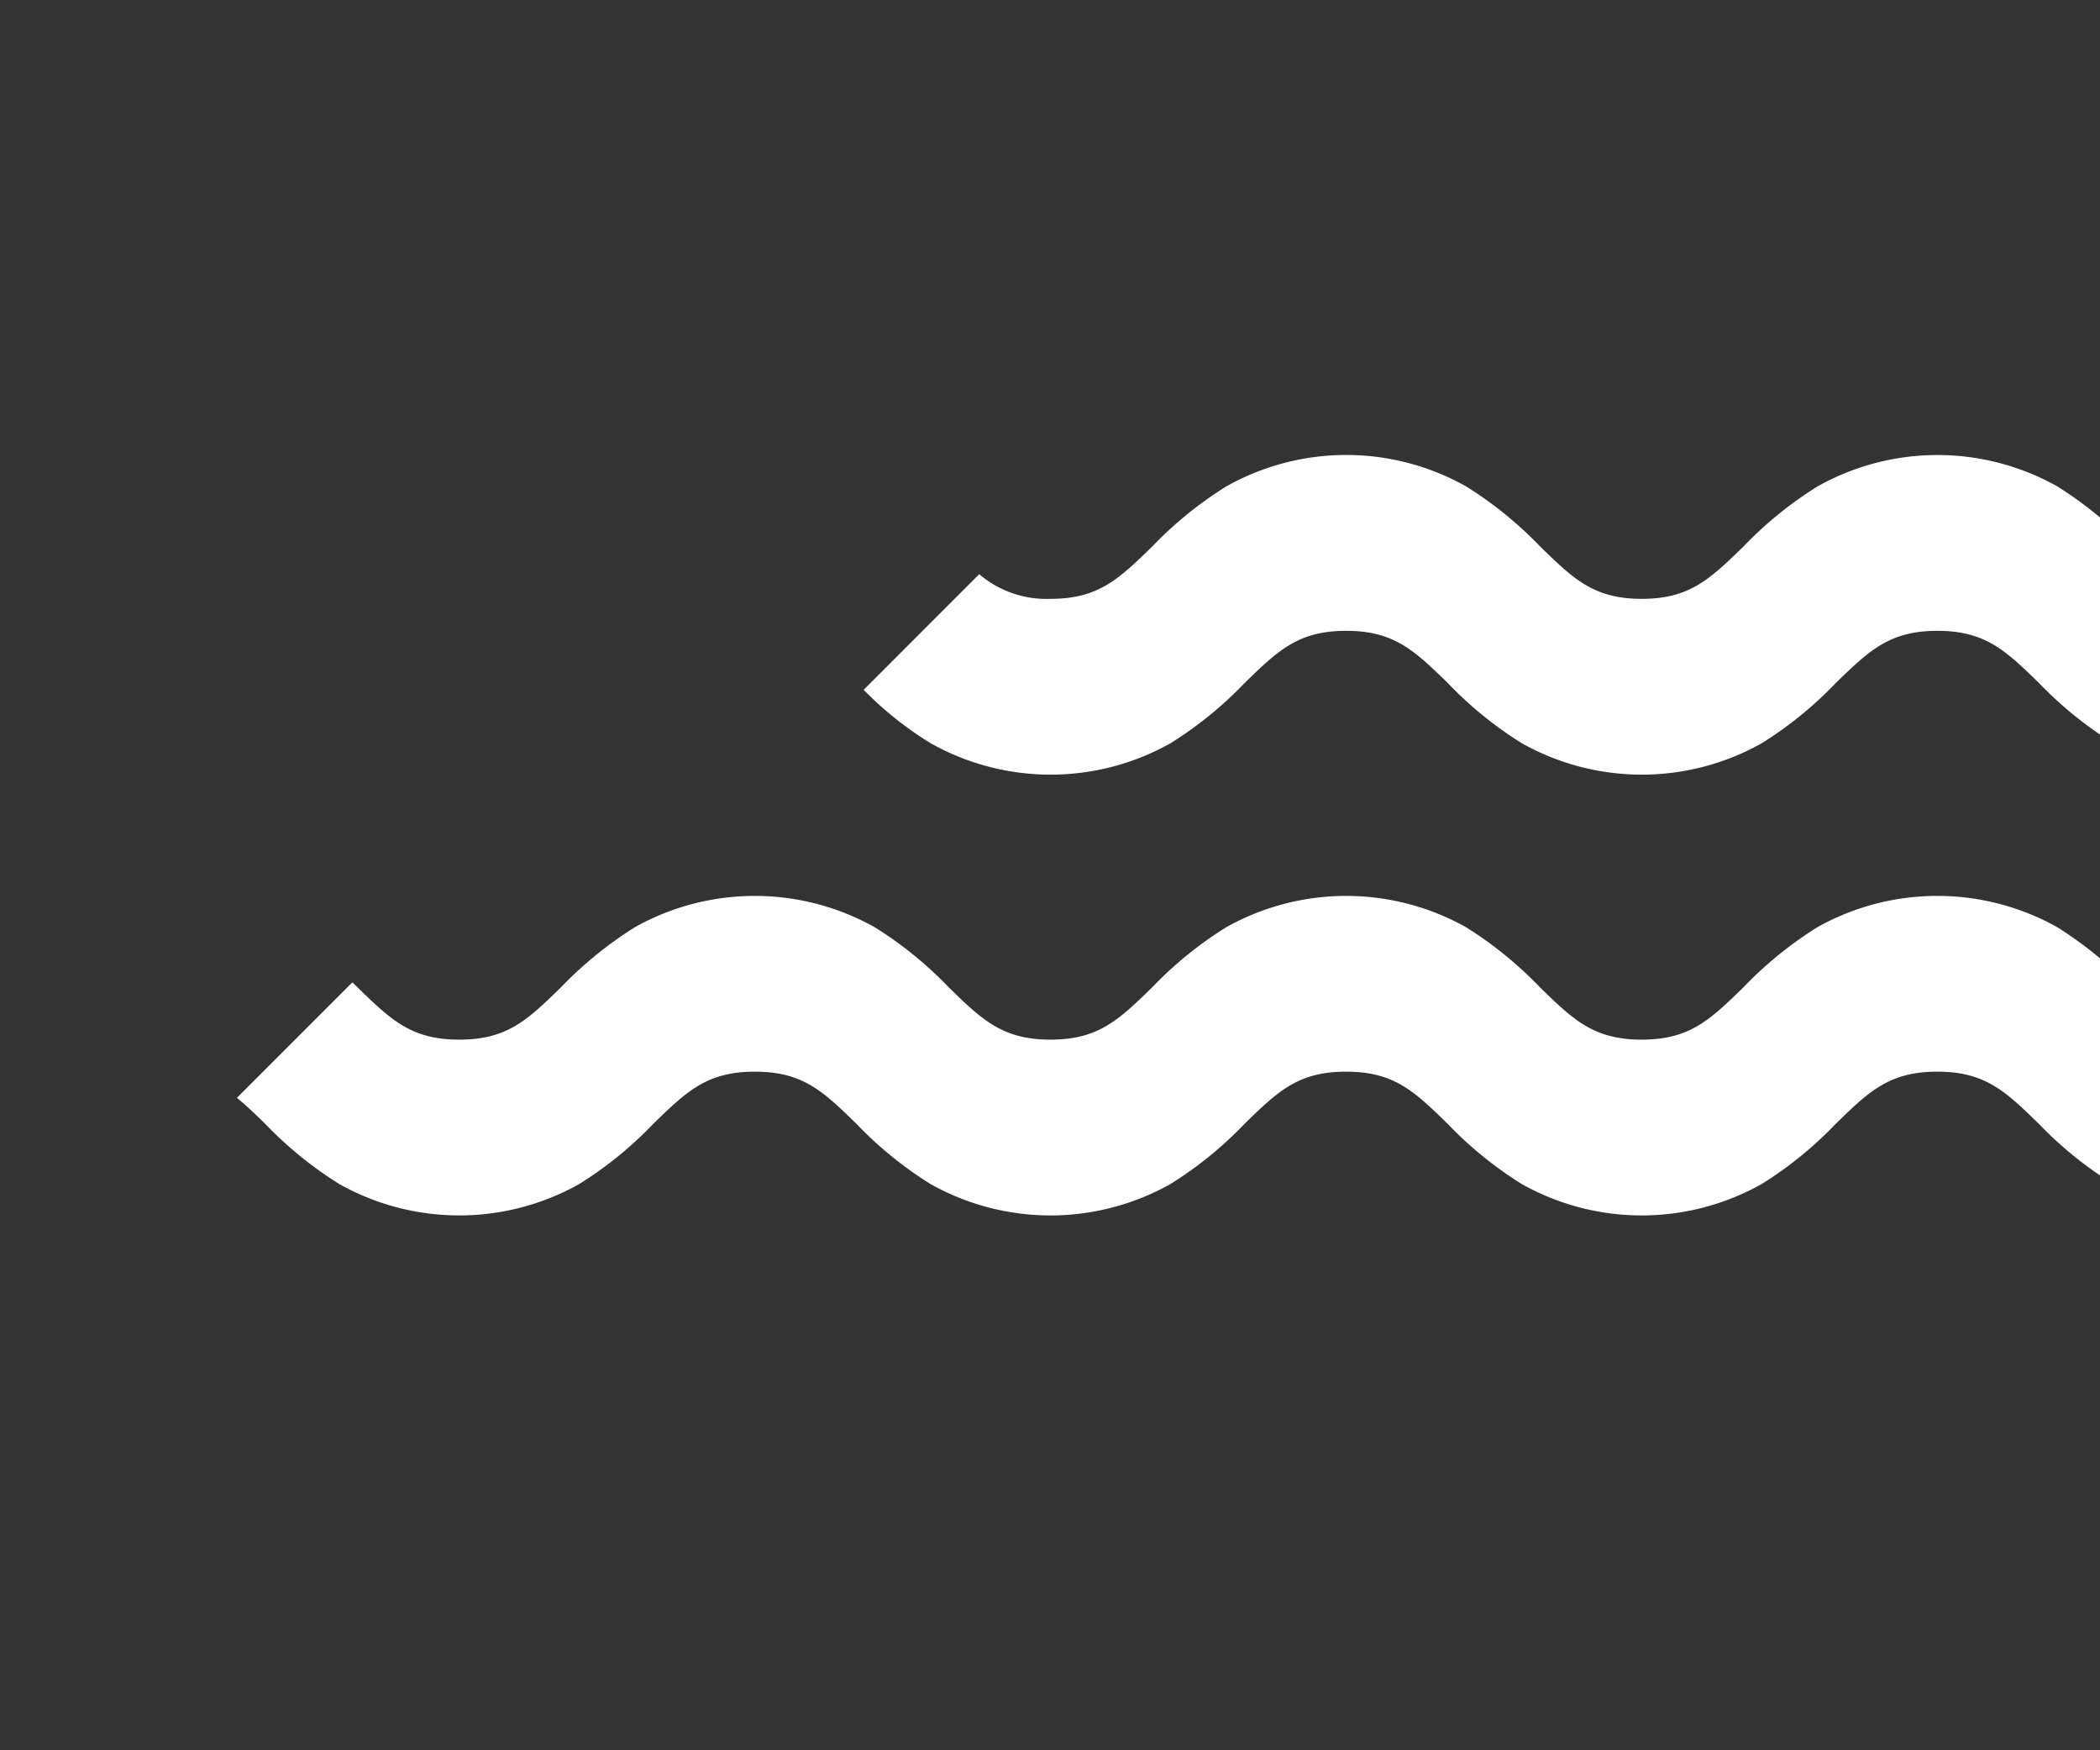
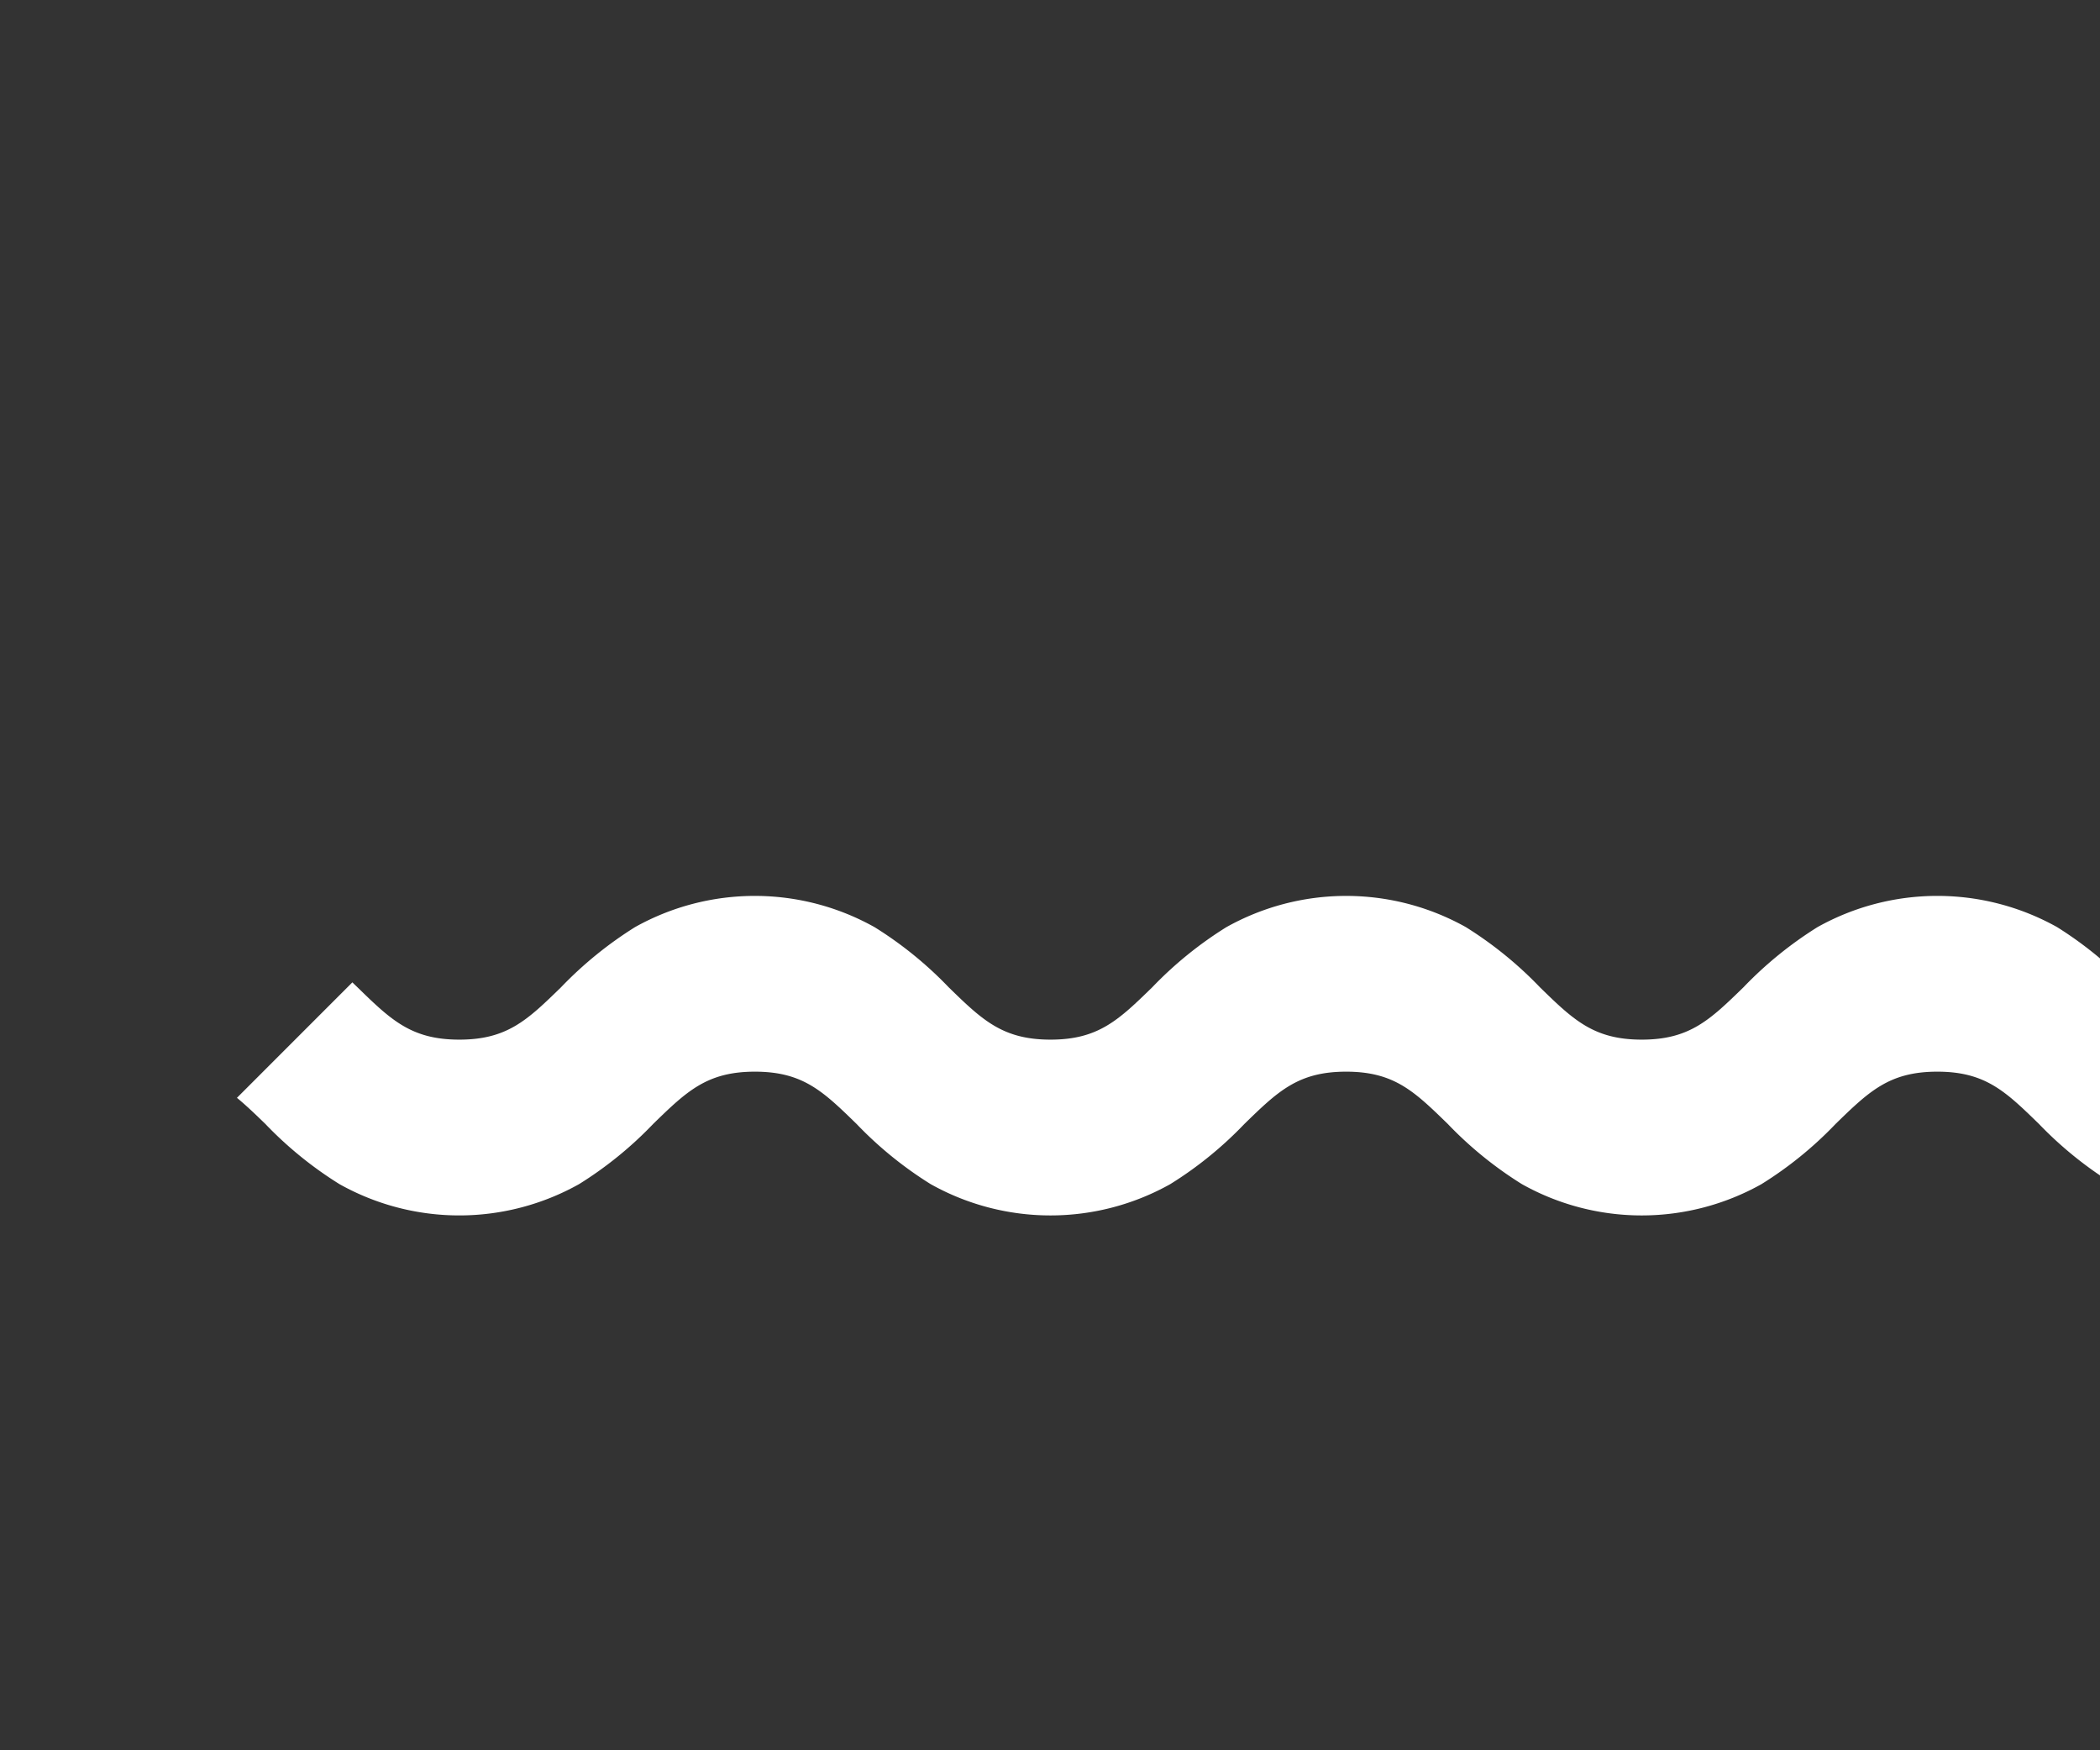
<svg xmlns="http://www.w3.org/2000/svg" width="240" height="200" viewBox="0 0 240 200">
  <rect x="0" y="0" width="240" height="200" fill="#333333" stroke="none" />
  <g id="Group_479" data-name="Group 479" transform="translate(-1373.2 -420.011)">
-     <rect id="Rectangle_619" data-name="Rectangle 619" width="240" height="200" transform="translate(1373.2 420.011)" fill="none" />
    <g id="Group_471" data-name="Group 471" transform="translate(882.279 142.057)">
      <path id="Path_314" data-name="Path 314" d="M698.632,383.895a44.075,44.075,0,0,0-8.469,6.884c-3.832,3.727-6.145,5.971-11.616,5.971s-7.8-2.245-11.624-5.971a43.929,43.929,0,0,0-8.473-6.884,28.028,28.028,0,0,0-27.381.008,43.688,43.688,0,0,0-8.473,6.876c-3.832,3.727-6.143,5.971-11.616,5.971s-7.8-2.245-11.628-5.971a43.6,43.6,0,0,0-8.471-6.876,28.034,28.034,0,0,0-27.387-.008,44.173,44.173,0,0,0-8.467,6.884c-3.83,3.727-6.137,5.971-11.616,5.971s-7.8-2.245-11.626-5.971c-.193-.187-.4-.382-.592-.574L518,403.4c1.03.846,2.062,1.834,3.247,2.984a43.518,43.518,0,0,0,8.471,6.878,28,28,0,0,0,27.381,0,43.438,43.438,0,0,0,8.469-6.878c3.832-3.727,6.145-5.973,11.63-5.973s7.786,2.245,11.616,5.973a43.475,43.475,0,0,0,8.469,6.878,28,28,0,0,0,27.383,0,43.249,43.249,0,0,0,8.471-6.878c3.83-3.727,6.143-5.973,11.628-5.973s7.786,2.245,11.616,5.973a43.564,43.564,0,0,0,8.473,6.878,27.991,27.991,0,0,0,27.379,0,43.3,43.3,0,0,0,8.469-6.878c3.832-3.727,6.145-5.973,11.626-5.973s7.788,2.245,11.616,5.973a43.524,43.524,0,0,0,6.978,5.881v-24.8a43.613,43.613,0,0,0-4.9-3.57A28.059,28.059,0,0,0,698.632,383.895Z" fill="#fff" />
-       <path id="Path_315" data-name="Path 315" d="M698.649,333.529a43.647,43.647,0,0,0-8.471,6.87c-3.836,3.725-6.147,5.983-11.628,5.983s-7.786-2.259-11.614-5.983a43.841,43.841,0,0,0-8.471-6.87,27.929,27.929,0,0,0-27.384,0,43.511,43.511,0,0,0-8.471,6.87c-3.832,3.725-6.145,5.983-11.628,5.983a11.844,11.844,0,0,1-8.152-2.818l-13.205,13.214a39.663,39.663,0,0,0,7.676,6.115,27.974,27.974,0,0,0,27.373,0,43.727,43.727,0,0,0,8.479-6.882c3.822-3.721,6.137-5.973,11.614-5.973s7.8,2.251,11.624,5.973a43.165,43.165,0,0,0,8.475,6.882,27.982,27.982,0,0,0,27.377,0,43.57,43.57,0,0,0,8.471-6.882c3.832-3.721,6.145-5.973,11.622-5.973s7.8,2.251,11.624,5.973a43.5,43.5,0,0,0,6.961,5.873v-24.8a44.18,44.18,0,0,0-4.893-3.559A27.973,27.973,0,0,0,698.649,333.529Z" fill="#fff" />
    </g>
  </g>
</svg>